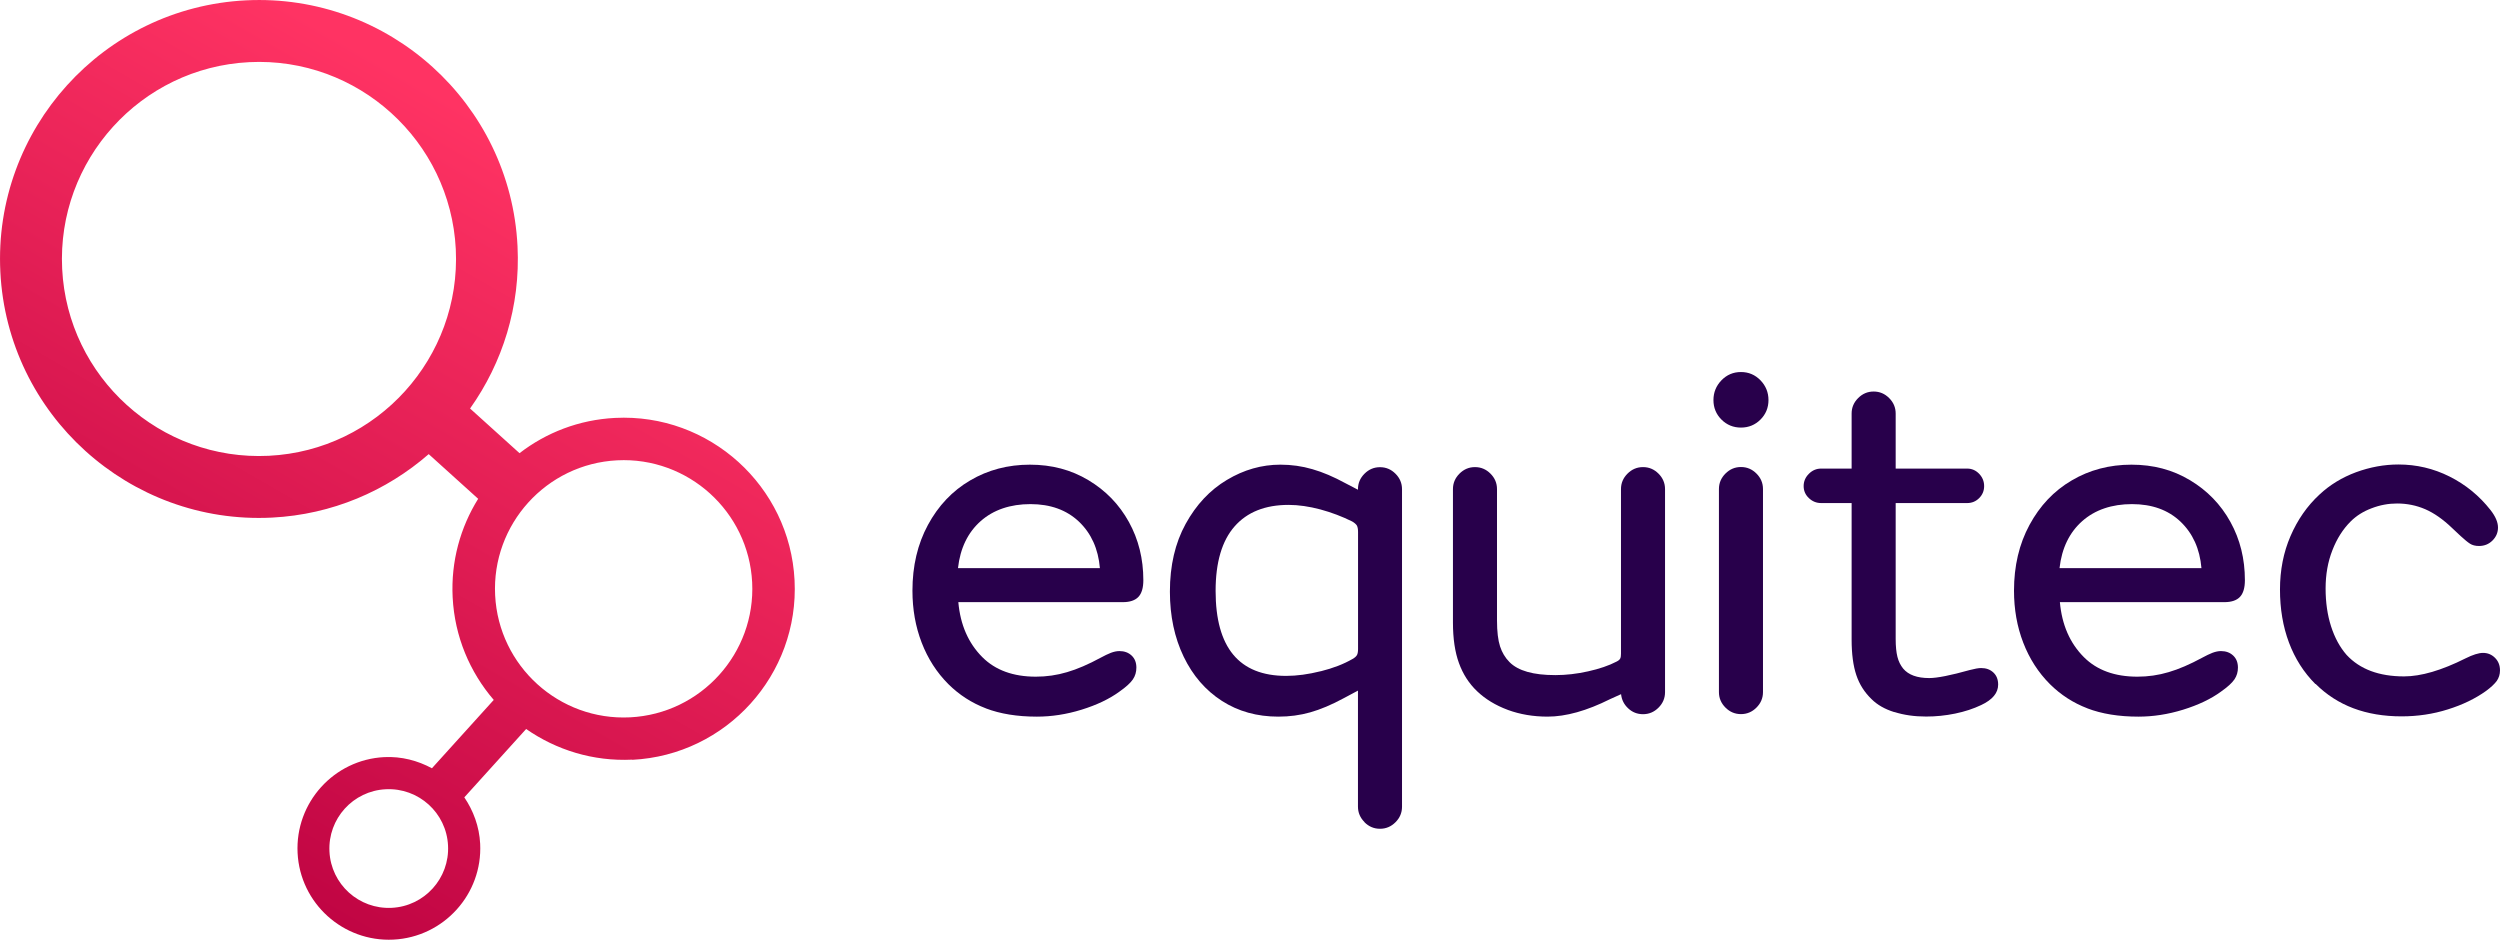
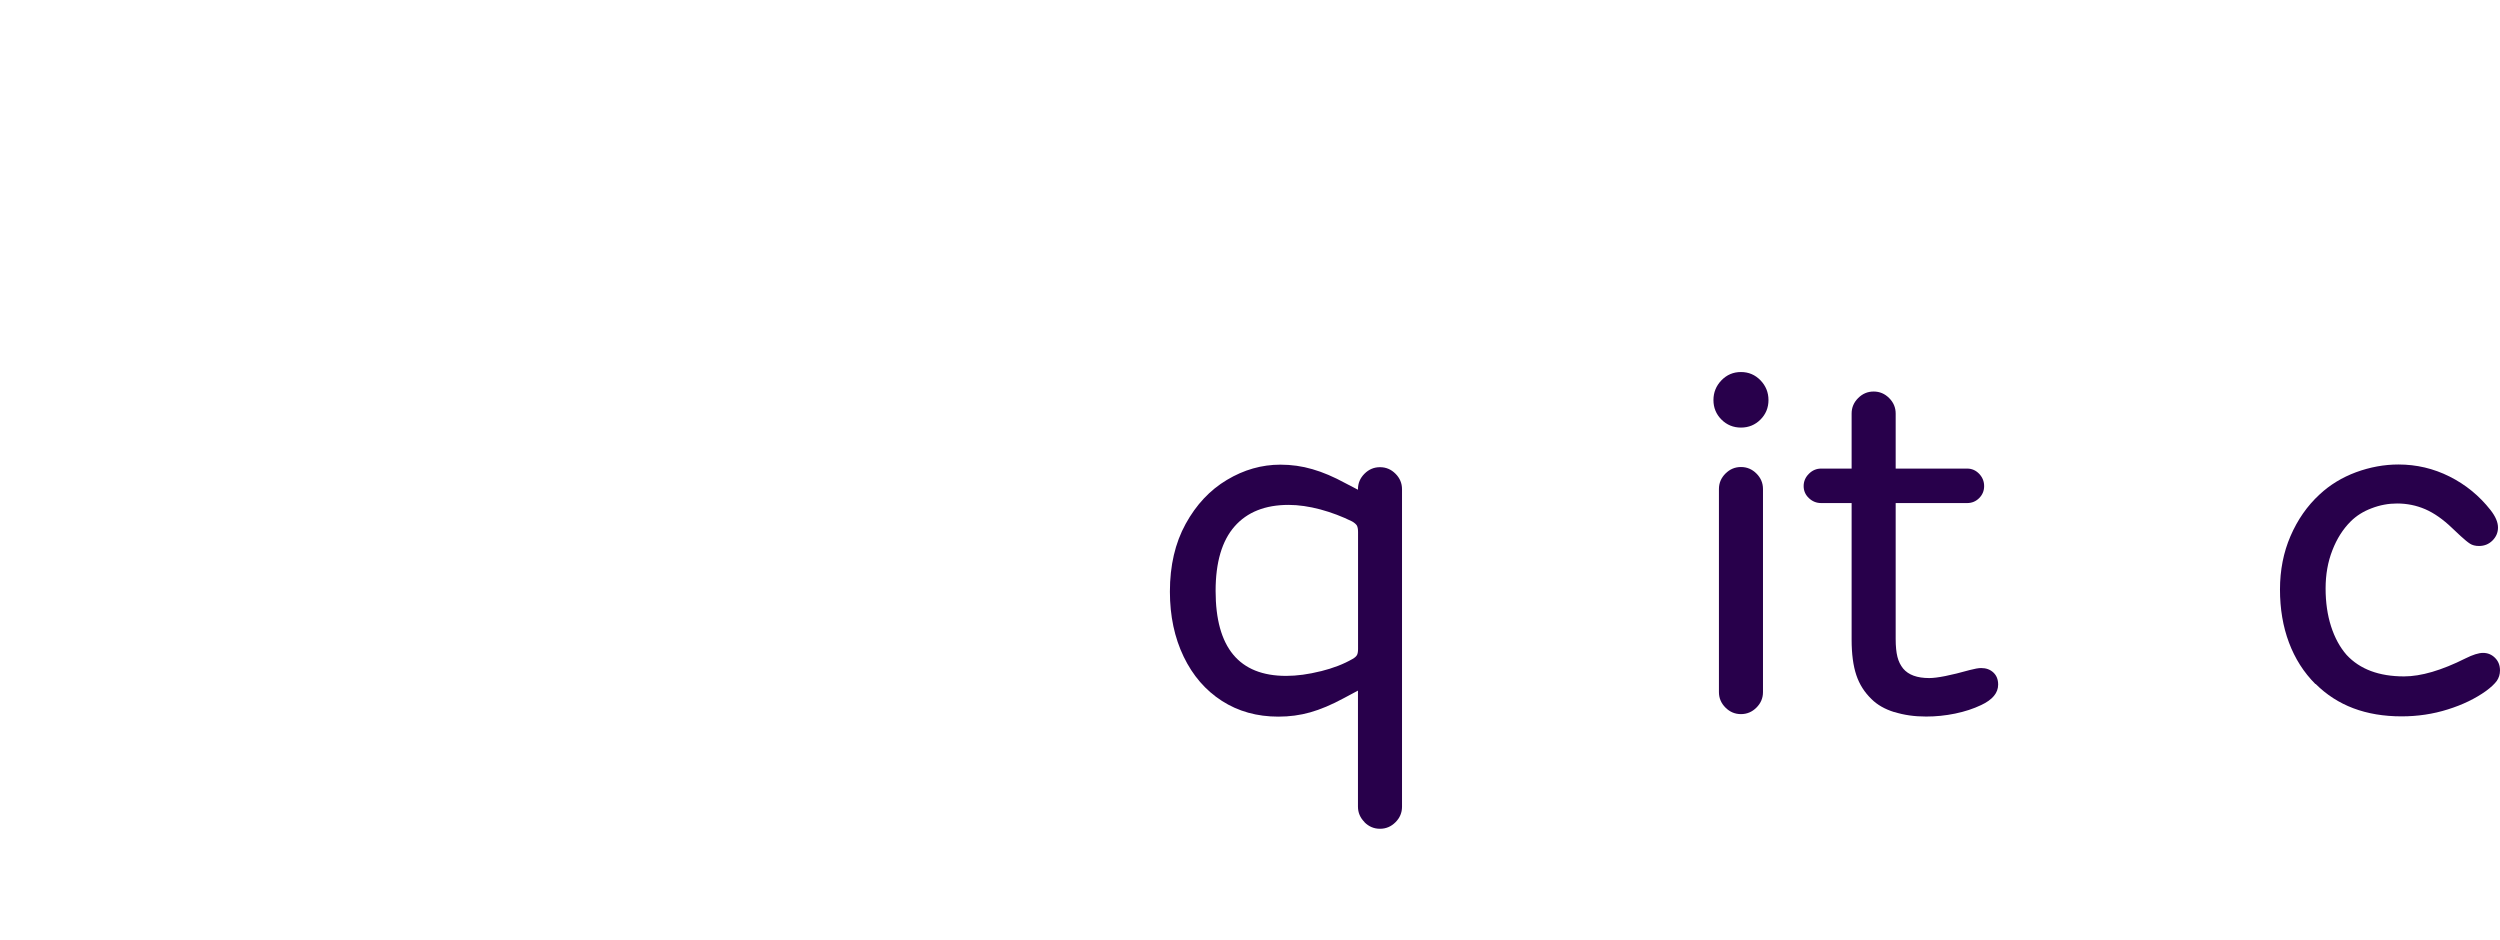
<svg xmlns="http://www.w3.org/2000/svg" id="a" viewBox="0 0 287.14 107.95">
  <defs>
    <style>.c{fill:url(#b);}.d{fill:#28004b;}</style>
    <linearGradient id="b" x1="13.93" y1="102.26" x2="62.7" y2="17.8" gradientTransform="matrix(1, 0, 0, 1, 0, 0)" gradientUnits="userSpaceOnUse">
      <stop offset="0" stop-color="#ba0040" />
      <stop offset="1" stop-color="#ff3363" />
    </linearGradient>
  </defs>
  <g>
-     <path class="d" d="M113.24,81.36c-1.65-.63-3.08-1.56-4.31-2.78-1.34-1.34-2.36-2.93-3.07-4.77-.71-1.84-1.06-3.83-1.06-5.97,0-2.83,.59-5.35,1.78-7.55,1.19-2.2,2.8-3.91,4.85-5.11,2.05-1.21,4.34-1.81,6.86-1.81s4.73,.59,6.72,1.78c1.99,1.19,3.54,2.79,4.65,4.8,1.11,2.01,1.66,4.24,1.66,6.69,0,.88-.19,1.52-.57,1.92-.38,.4-.98,.6-1.78,.6h-18.9c.23,2.6,1.15,4.71,2.76,6.32,1.49,1.49,3.54,2.24,6.14,2.24,1.23,0,2.42-.17,3.59-.52,1.17-.34,2.46-.9,3.88-1.67,.42-.23,.8-.41,1.15-.55,.35-.13,.67-.2,.98-.2,.57,0,1.04,.17,1.41,.52,.36,.34,.54,.8,.54,1.38,0,.5-.13,.95-.4,1.35s-.78,.87-1.55,1.41c-1.15,.84-2.6,1.53-4.34,2.07-1.74,.54-3.46,.8-5.14,.8-2.26,0-4.21-.32-5.86-.95Zm13.09-16.11c-.19-2.22-1-4-2.41-5.34-1.42-1.34-3.27-2.01-5.57-2.01s-4.24,.65-5.71,1.95c-1.47,1.3-2.35,3.1-2.61,5.4h16.31Z" />
    <path class="d" d="M156.72,94.42c-.5-.5-.75-1.09-.75-1.78v-13.32l-1.61,.86c-1.42,.77-2.71,1.31-3.88,1.64-1.17,.33-2.38,.49-3.65,.49-2.45,0-4.61-.6-6.49-1.81-1.88-1.21-3.34-2.9-4.39-5.08-1.05-2.18-1.58-4.67-1.58-7.47,0-2.99,.6-5.58,1.81-7.78,1.21-2.2,2.79-3.89,4.74-5.05,1.95-1.17,4-1.75,6.14-1.75,1.26,0,2.49,.17,3.68,.52,1.19,.34,2.45,.88,3.79,1.61l1.44,.75v-.06c0-.69,.25-1.28,.75-1.78,.5-.5,1.09-.75,1.78-.75s1.28,.25,1.78,.75c.5,.5,.75,1.09,.75,1.78v36.47c0,.69-.25,1.28-.75,1.78-.5,.5-1.09,.75-1.78,.75s-1.28-.25-1.78-.75Zm-5.03-17.32c1.44-.36,2.65-.83,3.65-1.41,.27-.15,.44-.31,.52-.46,.08-.15,.12-.38,.12-.69v-13.44c0-.34-.05-.59-.14-.75-.1-.15-.28-.31-.54-.46-1.15-.57-2.36-1.03-3.65-1.38-1.28-.34-2.5-.52-3.65-.52-2.68,0-4.75,.82-6.2,2.47-1.45,1.65-2.18,4.12-2.18,7.41,0,6.51,2.7,9.76,8.1,9.76,1.23,0,2.56-.18,3.99-.54Z" />
-     <path class="d" d="M173.17,81.53c-1.4-.52-2.58-1.24-3.53-2.15-.92-.88-1.61-1.95-2.07-3.22-.46-1.26-.69-2.81-.69-4.65v-15.33c0-.69,.25-1.28,.75-1.78,.5-.5,1.09-.75,1.78-.75s1.28,.25,1.78,.75c.5,.5,.75,1.09,.75,1.78v15.1c0,1.26,.12,2.25,.35,2.96,.23,.71,.59,1.31,1.09,1.81,.99,1,2.74,1.49,5.23,1.49h.06c1.19,0,2.43-.14,3.73-.43,1.3-.29,2.39-.66,3.27-1.12,.23-.11,.37-.24,.43-.37,.06-.13,.08-.32,.08-.55v-18.89c0-.69,.25-1.28,.75-1.78,.5-.5,1.09-.75,1.78-.75s1.28,.25,1.78,.75c.5,.5,.75,1.09,.75,1.78v23.32c0,.69-.25,1.28-.75,1.78-.5,.5-1.09,.75-1.78,.75-.65,0-1.22-.22-1.69-.66-.48-.44-.76-.98-.83-1.64l-1.26,.57c-2.68,1.34-5.07,2.01-7.18,2.01-1.65,0-3.17-.26-4.56-.77Z" />
    <path class="d" d="M197.72,48.19c-.61-.61-.92-1.36-.92-2.24s.31-1.64,.92-2.27c.61-.63,1.36-.95,2.24-.95s1.63,.32,2.24,.95,.92,1.39,.92,2.27-.31,1.63-.92,2.24c-.61,.61-1.36,.92-2.24,.92s-1.63-.31-2.24-.92Zm.46,33.08c-.5-.5-.75-1.09-.75-1.78v-23.32c0-.69,.25-1.28,.75-1.78,.5-.5,1.09-.75,1.78-.75s1.28,.25,1.78,.75c.5,.5,.75,1.09,.75,1.78v23.32c0,.69-.25,1.28-.75,1.78-.5,.5-1.09,.75-1.78,.75s-1.28-.25-1.78-.75Z" />
    <path class="d" d="M217.57,81.79c-1.09-.34-1.96-.84-2.61-1.49-.8-.77-1.39-1.68-1.75-2.76-.36-1.07-.54-2.43-.54-4.08v-15.68h-3.5c-.54,0-1.01-.19-1.41-.57s-.6-.84-.6-1.38,.2-1.01,.6-1.41,.87-.6,1.41-.6h3.5v-6.32c0-.69,.25-1.28,.75-1.78,.5-.5,1.09-.75,1.78-.75s1.28,.25,1.78,.75c.5,.5,.75,1.09,.75,1.78v6.32h8.21c.54,0,.99,.2,1.38,.6,.38,.4,.57,.87,.57,1.41s-.19,1-.57,1.38c-.38,.38-.84,.57-1.38,.57h-8.21v15.62c0,.84,.07,1.52,.2,2.04,.13,.52,.35,.97,.66,1.35,.61,.73,1.61,1.09,2.99,1.09,.92,0,2.47-.31,4.65-.92,.57-.15,1.01-.23,1.32-.23,.57,0,1.04,.17,1.41,.52,.36,.34,.54,.8,.54,1.38,0,.96-.65,1.74-1.95,2.35-.88,.42-1.88,.75-2.99,.98-1.11,.23-2.22,.34-3.33,.34-1.34,0-2.55-.17-3.65-.52Z" />
-     <path class="d" d="M239.76,81.36c-1.65-.63-3.08-1.56-4.31-2.78-1.34-1.34-2.36-2.93-3.07-4.77-.71-1.84-1.06-3.83-1.06-5.97,0-2.83,.59-5.35,1.78-7.55,1.19-2.2,2.8-3.91,4.85-5.11,2.05-1.21,4.34-1.81,6.86-1.81s4.73,.59,6.72,1.78c1.99,1.19,3.54,2.79,4.65,4.8,1.11,2.01,1.66,4.24,1.66,6.69,0,.88-.19,1.52-.57,1.92-.38,.4-.98,.6-1.78,.6h-18.9c.23,2.6,1.15,4.71,2.76,6.32,1.49,1.49,3.54,2.24,6.14,2.24,1.23,0,2.42-.17,3.59-.52,1.17-.34,2.46-.9,3.88-1.67,.42-.23,.8-.41,1.15-.55,.35-.13,.67-.2,.98-.2,.57,0,1.04,.17,1.41,.52,.36,.34,.54,.8,.54,1.38,0,.5-.13,.95-.4,1.35s-.78,.87-1.55,1.41c-1.15,.84-2.6,1.53-4.34,2.07-1.74,.54-3.46,.8-5.14,.8-2.26,0-4.21-.32-5.86-.95Zm13.09-16.11c-.19-2.22-1-4-2.41-5.34s-3.27-2.01-5.57-2.01-4.24,.65-5.71,1.95c-1.47,1.3-2.35,3.1-2.61,5.4h16.31Z" />
    <path class="d" d="M265.94,78.57c-1.34-1.34-2.35-2.93-3.04-4.77-.69-1.84-1.03-3.87-1.03-6.09s.4-4.27,1.21-6.14,1.91-3.46,3.33-4.77c1.19-1.11,2.58-1.96,4.19-2.56,1.61-.59,3.24-.89,4.88-.89,2.07,0,4.02,.46,5.86,1.38,1.84,.92,3.41,2.2,4.71,3.85,.57,.73,.86,1.4,.86,2.01,0,.57-.21,1.07-.63,1.49-.42,.42-.94,.63-1.55,.63-.42,0-.77-.09-1.03-.26-.27-.17-.63-.47-1.09-.89l-.98-.92c-1.03-.99-2.06-1.71-3.07-2.15-1.02-.44-2.1-.66-3.24-.66-1,0-1.97,.18-2.93,.55-.96,.36-1.76,.87-2.41,1.52-.88,.88-1.58,1.98-2.09,3.3-.52,1.32-.78,2.79-.78,4.39s.21,3.06,.63,4.36c.42,1.3,1.01,2.39,1.78,3.27,1.53,1.65,3.73,2.47,6.6,2.47,1.95,0,4.31-.69,7.06-2.07,.84-.42,1.51-.63,2.01-.63,.54,0,1,.19,1.38,.57,.38,.38,.57,.86,.57,1.44,0,.46-.13,.86-.37,1.21-.25,.34-.66,.73-1.23,1.15-1.23,.88-2.69,1.59-4.39,2.12-1.7,.54-3.48,.8-5.31,.8-4.1,0-7.39-1.24-9.88-3.73Z" />
  </g>
-   <path class="c" d="M72.61,87.27c10.83-.54,19.2-9.79,18.65-20.62-.54-10.83-9.8-19.2-20.62-18.65-4.14,.21-7.91,1.69-10.97,4.05l-5.68-5.13c3.73-5.25,5.8-11.73,5.45-18.65C58.63,11.87,44.63-.78,28.25,.04,11.87,.86-.78,14.85,.04,31.23c.82,16.38,14.82,29.04,31.19,28.22,6.92-.35,13.15-3.06,18.01-7.29l5.68,5.13c-2.04,3.28-3.14,7.18-2.93,11.32,.23,4.52,1.98,8.59,4.72,11.78l-7.1,7.85c-1.63-.88-3.5-1.38-5.48-1.28-5.78,.29-10.24,5.23-9.95,11.01,.29,5.78,5.23,10.24,11.01,9.95,5.78-.29,10.25-5.23,9.96-11.01-.1-1.98-.78-3.79-1.82-5.33l7.1-7.85c3.45,2.4,7.68,3.74,12.2,3.52ZM30.88,52.35c-12.47,.62-23.12-9.01-23.74-21.47-.62-12.47,9.01-23.11,21.47-23.74,12.47-.63,23.11,9.01,23.74,21.47,.62,12.47-9.01,23.12-21.47,23.74Zm40.01,.52c8.14-.41,15.09,5.88,15.5,14.02s-5.88,15.09-14.02,15.5c-8.14,.41-15.09-5.88-15.5-14.02-.41-8.14,5.88-15.09,14.02-15.5Zm-25.9,51.4c-3.76,.19-6.97-2.71-7.15-6.47-.19-3.76,2.71-6.97,6.47-7.15,3.76-.19,6.97,2.71,7.15,6.47,.19,3.76-2.72,6.97-6.47,7.15Z" />
</svg>